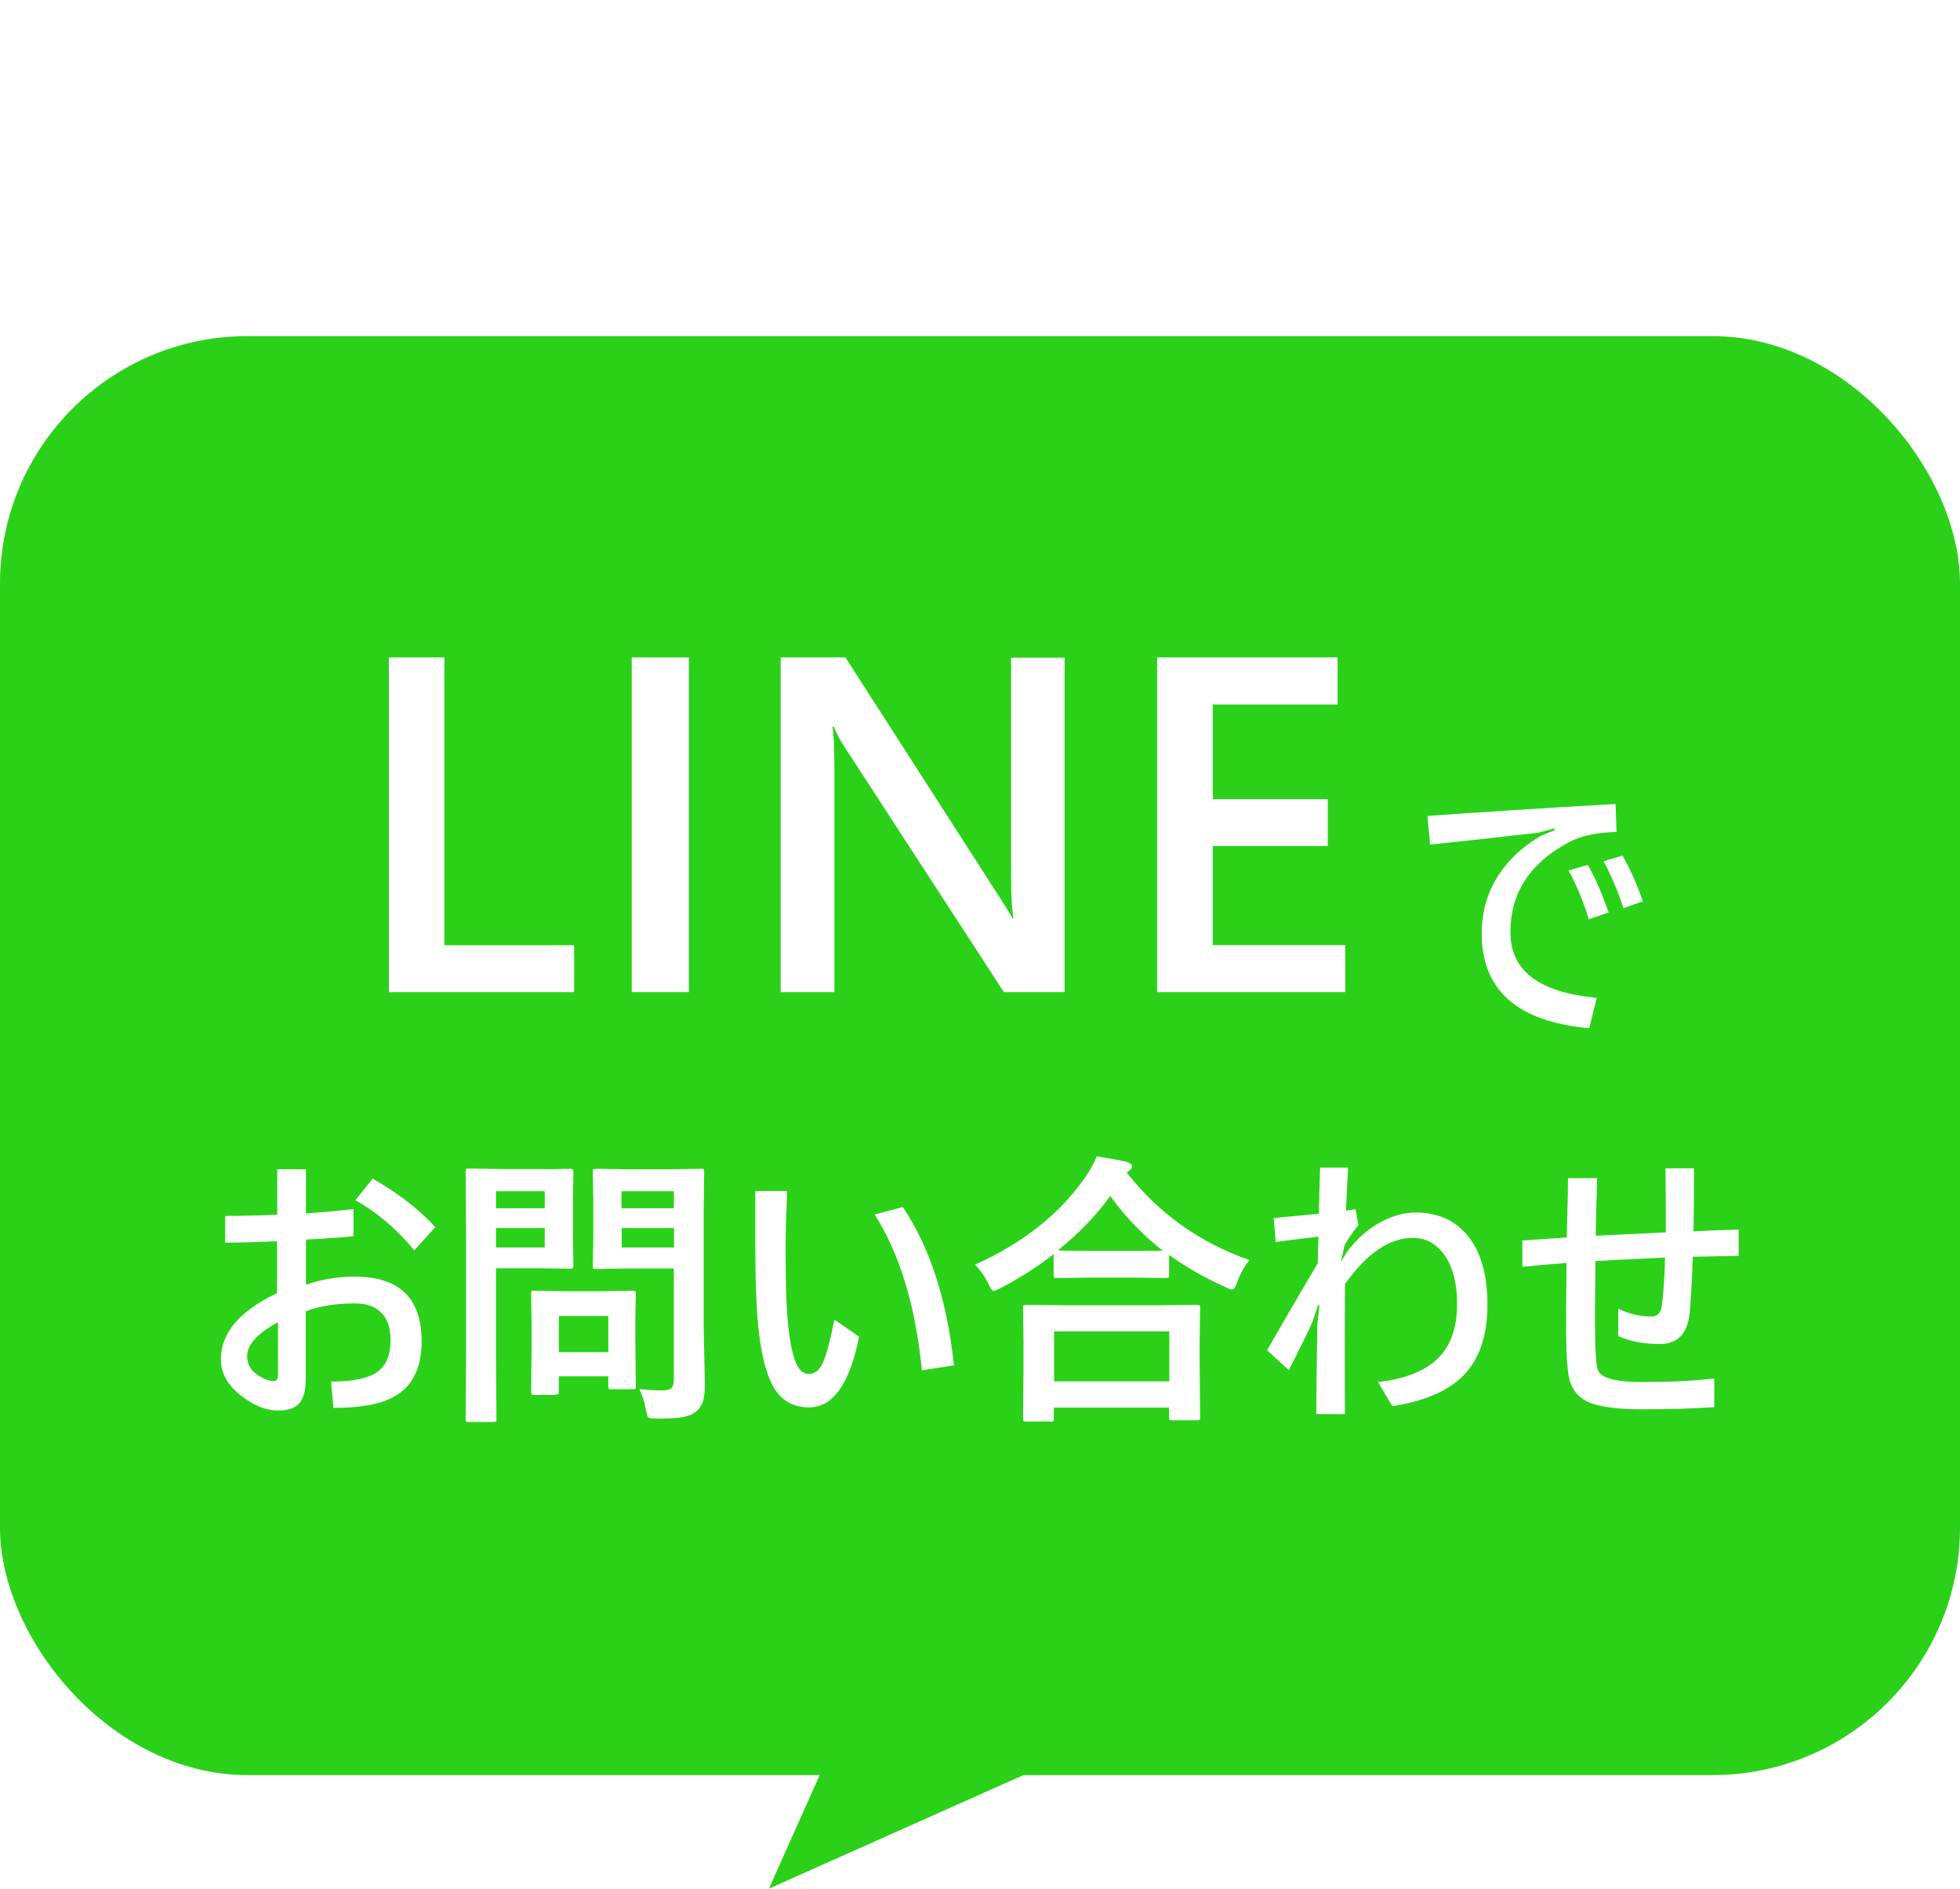
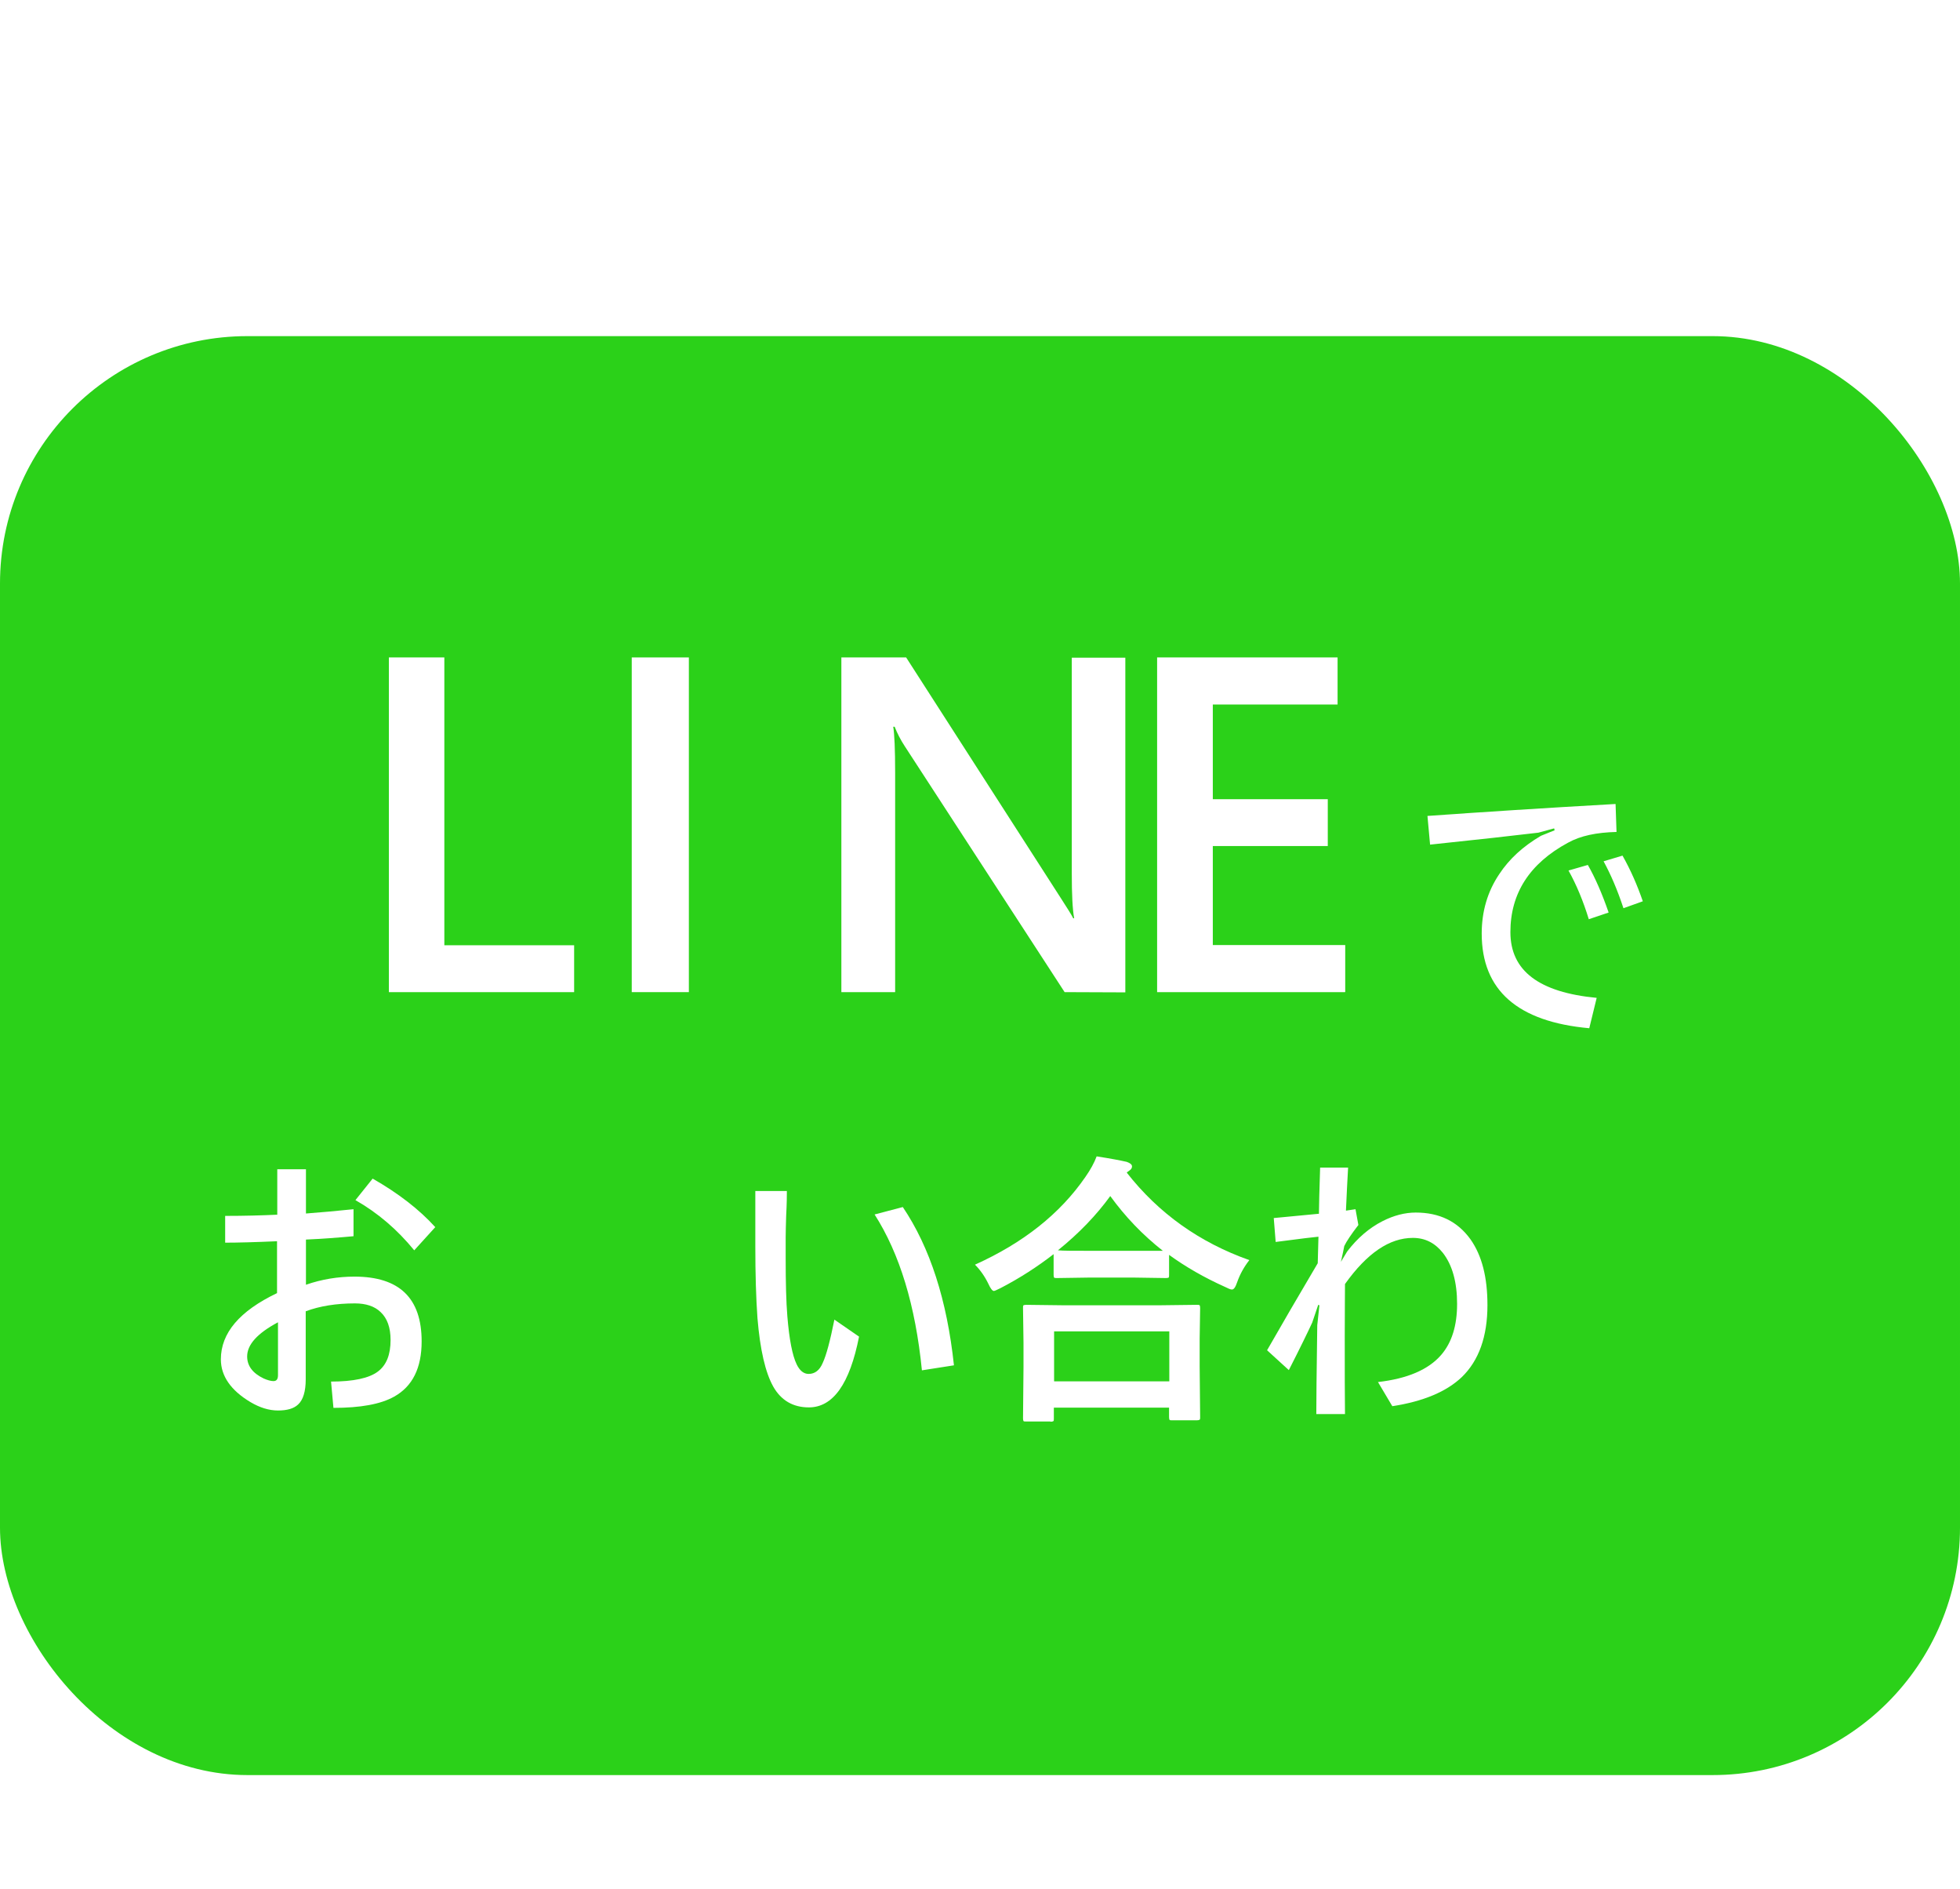
<svg xmlns="http://www.w3.org/2000/svg" id="_レイヤー_1" width="82" height="79" viewBox="0 0 82 79">
  <defs>
    <style>.cls-1{fill:#fff;}.cls-2,.cls-3{fill:#2bd119;}.cls-3{filter:url(#drop-shadow-1);}</style>
    <filter id="drop-shadow-1" x="-3.25" y="10.75" width="89" height="68" filterUnits="userSpaceOnUse">
      <feOffset dx="0" dy="2.06" />
      <feGaussianBlur result="blur" stdDeviation="1.08" />
      <feFlood flood-color="#000" flood-opacity=".2" />
      <feComposite in2="blur" operator="in" />
      <feComposite in="SourceGraphic" />
    </filter>
  </defs>
  <rect class="cls-3" y="12" width="82" height="60.19" rx="10.35" ry="10.35" />
-   <polygon class="cls-2" points="32.17 79 51.83 70.23 40.95 59.35 32.17 79" />
  <path class="cls-1" d="M67.59,33.63l.04,1.17c-.84.02-1.51.16-2.03.45-1.61.87-2.41,2.12-2.41,3.74s1.2,2.52,3.61,2.75l-.31,1.27c-3-.27-4.5-1.59-4.5-3.96,0-.92.24-1.75.73-2.48.42-.64,1-1.17,1.75-1.61l.57-.23-.02-.08-.66.18c-1.01.12-2.52.29-4.53.5l-.11-1.2c2.25-.16,4.87-.33,7.87-.5ZM65.63,36.41l.8-.23c.31.54.6,1.21.87,1.99l-.83.28c-.23-.75-.51-1.43-.85-2.04ZM67.08,36.03l.8-.24c.34.6.62,1.24.85,1.91l-.81.29c-.25-.76-.53-1.41-.83-1.96Z" />
  <path class="cls-1" d="M24.02,41.5h-7.75v-14h2.32v12.04h5.43v1.96Z" />
  <path class="cls-1" d="M28.82,41.5h-2.39v-14h2.39v14Z" />
-   <path class="cls-1" d="M44.54,41.5h-2.54l-6.69-10.29c-.17-.26-.31-.53-.42-.81h-.06c.05.3.08.94.08,1.92v9.18h-2.25v-14h2.71l6.46,10.05c.27.42.45.7.53.86h.04c-.07-.37-.1-1-.1-1.88v-9.02h2.24v14Z" />
+   <path class="cls-1" d="M44.54,41.5l-6.69-10.29c-.17-.26-.31-.53-.42-.81h-.06c.05.3.08.94.08,1.92v9.18h-2.25v-14h2.71l6.46,10.05c.27.42.45.7.53.86h.04c-.07-.37-.1-1-.1-1.88v-9.02h2.24v14Z" />
  <path class="cls-1" d="M56.27,41.5h-7.86v-14h7.55v1.97h-5.22v3.96h4.81v1.96h-4.81v4.14h5.54v1.96Z" />
  <path class="cls-1" d="M11.6,50.82v-1.91h1.2v1.85c.66-.05,1.32-.11,1.99-.18v1.13c-.65.06-1.32.11-1.99.14v1.89c.66-.23,1.34-.34,2.03-.34,1.88,0,2.81.9,2.81,2.71,0,1.11-.38,1.88-1.15,2.31-.57.32-1.42.47-2.54.47l-.1-1.1c.93,0,1.59-.14,1.96-.42.36-.27.53-.71.53-1.32,0-.52-.14-.91-.42-1.17-.25-.24-.61-.36-1.07-.36-.78,0-1.47.11-2.06.33v2.85c0,.5-.11.86-.32,1.05-.18.17-.46.25-.84.25s-.76-.12-1.15-.35c-.82-.49-1.24-1.09-1.24-1.79,0-1.1.78-2.02,2.35-2.77v-2.17c-.91.04-1.64.06-2.17.06v-1.12c.81,0,1.53-.02,2.17-.05ZM11.63,55.31c-.86.46-1.29.93-1.29,1.43,0,.39.23.7.69.92.16.07.3.11.41.11.13,0,.19-.08.19-.25v-2.21ZM14.87,50.2l.72-.9c1.07.61,1.95,1.29,2.62,2.03l-.88.97c-.71-.87-1.53-1.57-2.46-2.1Z" />
-   <path class="cls-1" d="M22.67,48.91l1.2-.02c.08,0,.12.04.12.13l-.02,1.19v1.56l.02,1.17c0,.09-.04.13-.12.13l-1.2-.02h-1.92v3.74l.02,2.55c0,.06,0,.1-.02.12-.02.01-.05.02-.11.02h-1.03c-.06,0-.09,0-.11-.02s-.02-.05-.02-.11l.02-2.55v-5.2l-.02-2.58c0-.07,0-.11.02-.12s.05-.02.11-.02l1.4.02h1.65ZM22.79,49.83h-2.04v.71h2.04v-.71ZM22.79,52.18v-.81h-2.04v.81h2.04ZM23.23,58.35h-.87c-.07,0-.11,0-.12-.02s-.02-.04-.02-.1l.02-1.96v-.87l-.02-1.27c0-.07,0-.11.02-.12s.05-.02.11-.02l1.27.02h1.57l1.27-.02c.07,0,.11,0,.12.02s.02.05.02.11l-.02,1.04v.93l.02,1.88c0,.07,0,.11-.02.12s-.05.02-.11.02h-.87c-.07,0-.11,0-.13-.02-.01-.02-.02-.05-.02-.12v-.4h-2.07v.65c0,.06,0,.09-.02.1s-.06.01-.13.01ZM23.38,55.05v1.51h2.07v-1.51h-2.07ZM26.73,58.1c.3.04.62.06.97.06.21,0,.34-.04.41-.11.05-.07.08-.19.08-.36v-4.63h-1.92l-1.32.02c-.07,0-.11,0-.13-.02-.01-.02-.02-.05-.02-.11l.02-1.08v-1.75l-.02-1.09c0-.07,0-.11.03-.12.02-.01.05-.02.12-.02l1.32.02h1.73l1.32-.02c.07,0,.11,0,.12.02s.02.05.02.11l-.02,1.59v4.92l.05,2.38c0,.31-.03.55-.08.71-.05.15-.14.28-.26.4-.14.13-.34.21-.59.26-.23.04-.6.06-1.08.06-.2,0-.32-.02-.36-.05-.03-.03-.06-.14-.1-.32-.05-.32-.15-.62-.28-.89ZM28.19,49.83h-2.19v.71h2.19v-.71ZM26.01,52.18h2.19v-.81h-2.19v.81Z" />
  <path class="cls-1" d="M34.91,55.2l1.03.71c-.39,1.98-1.09,2.96-2.1,2.96-.66,0-1.16-.29-1.49-.87-.33-.59-.55-1.54-.66-2.86-.06-.84-.09-1.84-.09-3.01v-2.31h1.32c0,.15,0,.5-.03,1.05-.01.36-.02.66-.02.88v.88c0,1.01.02,1.82.07,2.43.08.97.21,1.64.39,2.01.13.27.3.4.5.4.26,0,.46-.15.59-.46.15-.32.31-.92.49-1.82ZM36.59,50.8l1.18-.31c1.14,1.69,1.85,3.9,2.14,6.62l-1.34.21c-.27-2.71-.93-4.88-1.98-6.52Z" />
  <path class="cls-1" d="M52.26,52.72c-.21.27-.38.57-.5.91-.07.21-.14.31-.22.31-.06,0-.15-.04-.29-.11-.87-.39-1.65-.84-2.34-1.34v.84c0,.06,0,.1-.02.11-.01.01-.05.02-.11.02l-1.35-.02h-1.86l-1.35.02c-.06,0-.1,0-.12-.02-.01-.02-.02-.05-.02-.11v-.87c-.67.52-1.41,1-2.22,1.42-.16.08-.25.12-.28.12-.06,0-.14-.1-.23-.3-.15-.31-.34-.58-.56-.8,2.02-.91,3.56-2.13,4.62-3.67.21-.3.37-.59.47-.86.58.09,1,.17,1.26.23.14.05.22.11.22.19,0,.07-.04.13-.12.18-.05.03-.08.06-.1.08,1.33,1.7,3.04,2.92,5.13,3.66ZM43.95,59.46h-1.02c-.06,0-.1,0-.11-.02s-.02-.05-.02-.11l.02-2.13v-1.04l-.02-1.45c0-.06,0-.1.02-.11s.05-.02.11-.02l1.65.02h3.84l1.64-.02c.07,0,.11,0,.13.02.01.02.02.05.02.11l-.02,1.27v1.18l.02,2.12c0,.06,0,.1-.03.11-.02.01-.05.02-.11.02h-1.02c-.07,0-.11,0-.12-.02s-.02-.05-.02-.11v-.4h-4.82v.46c0,.06,0,.1-.03.11-.02.01-.05.02-.12.02ZM44.1,55.69v2.09h4.82v-2.09h-4.82ZM44.27,52.3c.19.02.62.02,1.29.02h3.09c-.84-.66-1.57-1.42-2.2-2.29-.58.8-1.31,1.56-2.19,2.27Z" />
  <path class="cls-1" d="M56.4,48.84c-.03.52-.06,1.12-.09,1.8l.4-.06.12.66c-.3.39-.5.69-.59.88l-.05.25-.09.41.26-.43c.42-.55.91-.98,1.48-1.27.47-.24.94-.36,1.39-.36.99,0,1.75.37,2.29,1.12.48.68.71,1.59.71,2.75,0,1.32-.36,2.32-1.07,3.01-.64.61-1.61,1.02-2.91,1.22l-.6-1.01c1.23-.14,2.11-.52,2.64-1.13.45-.52.67-1.23.67-2.14s-.2-1.63-.6-2.14c-.33-.41-.74-.62-1.25-.62-.98,0-1.92.64-2.84,1.93,0,.39-.01,1.11-.01,2.16,0,1.51,0,2.6.01,3.28h-1.2c0-.46.01-1.7.04-3.72l.09-.83-.05-.02-.25.74c-.18.39-.5,1.05-.98,1.99l-.91-.83c.6-1.05,1.31-2.27,2.12-3.64l.03-1.11c-.13.01-.73.08-1.79.22l-.08-1c1.05-.1,1.68-.16,1.89-.18,0-.33.02-.98.05-1.93h1.19Z" />
-   <path class="cls-1" d="M69.68,52.6c-.22.01-.54.03-.98.05-.87.04-1.52.07-1.95.1-.02,1.25-.02,2.08-.02,2.51,0,1.19.04,1.88.13,2.07.14.32.76.48,1.85.48,1.18,0,2.19-.05,3.01-.15v1.2c-.91.06-1.91.09-3,.09s-1.9-.11-2.35-.34c-.35-.18-.58-.47-.7-.87-.1-.35-.15-1.12-.15-2.29,0-.46,0-1.34.02-2.62-.82.06-1.43.12-1.85.16v-1.1c.18-.01.51-.04,1.01-.07.36-.02.64-.04.85-.06,0-.23.01-.67.03-1.3.01-.49.02-.89.02-1.18h1.22c-.04,1.24-.06,2.04-.06,2.41,1.92-.09,2.9-.14,2.93-.14,0-1.19,0-2.08-.01-2.68h1.19c0,.57,0,1.45-.02,2.63.21,0,.54-.02.99-.04.39-.01.7-.02.9-.03v1.1l-1.92.04c-.03,1-.08,1.78-.13,2.36-.09.86-.51,1.29-1.26,1.29-.66,0-1.23-.11-1.73-.33v-1.15c.46.22.92.33,1.39.33.25,0,.4-.16.44-.48.06-.46.11-1.12.13-1.99Z" />
</svg>